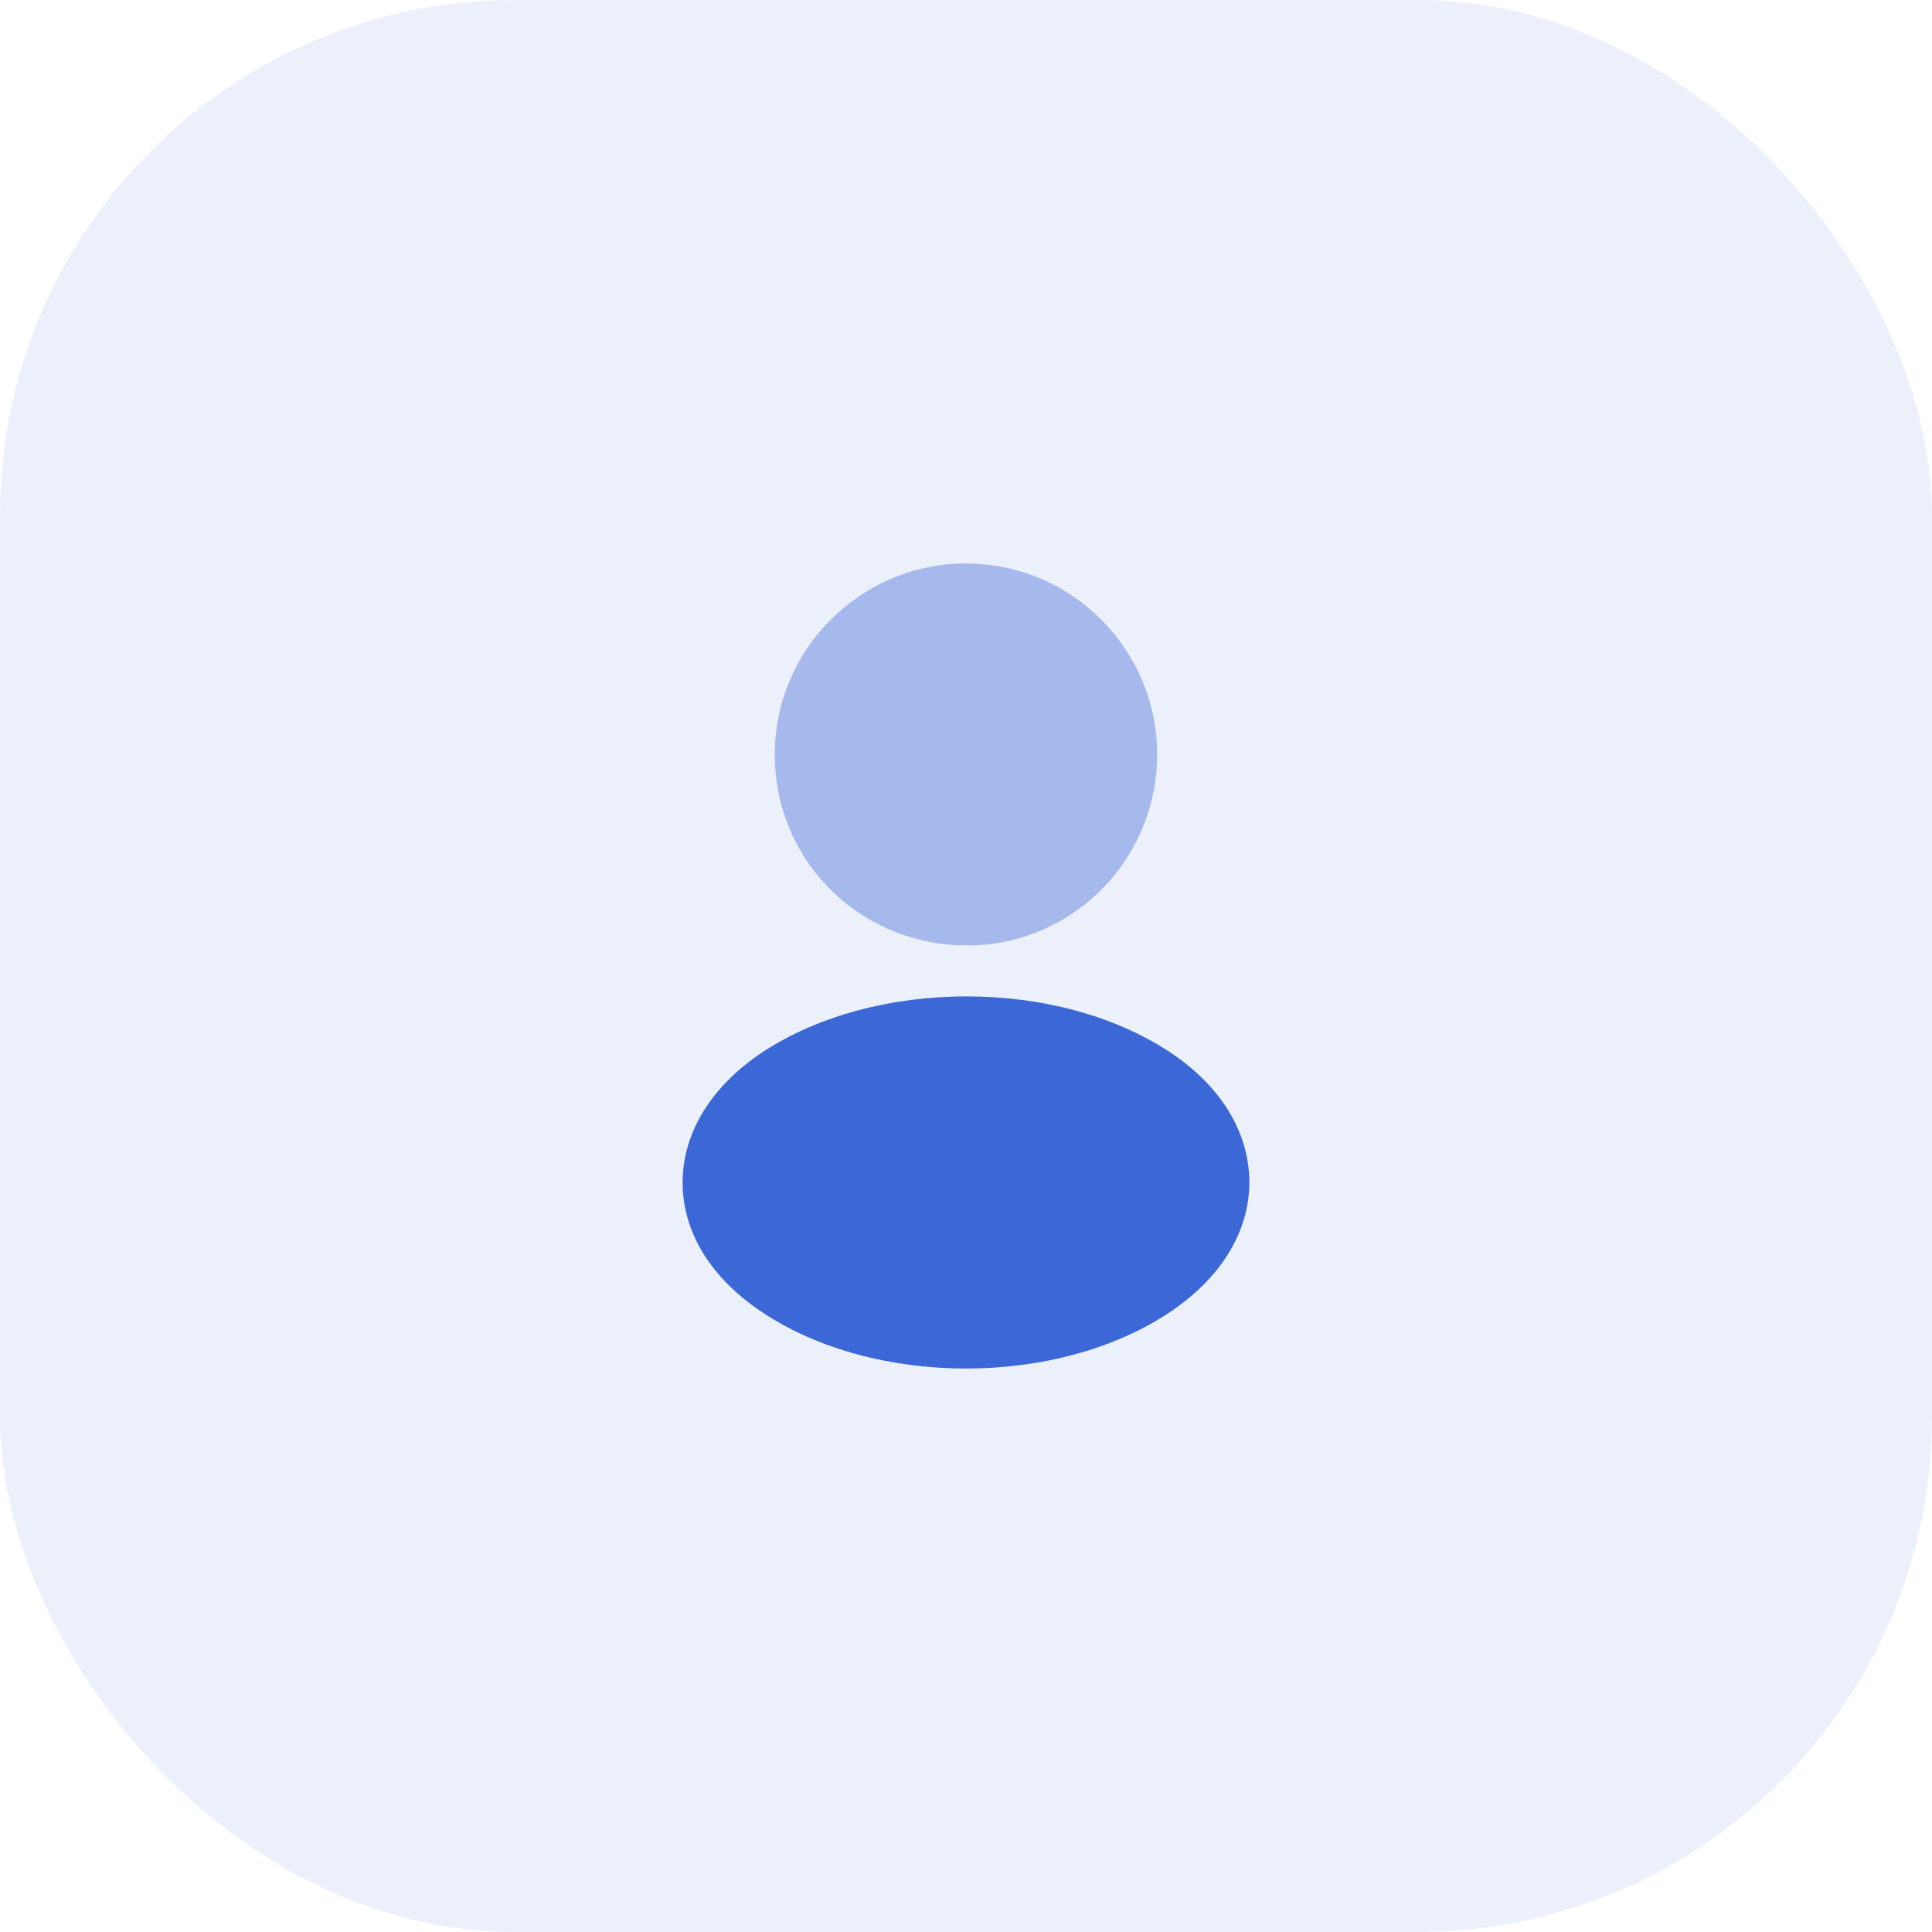
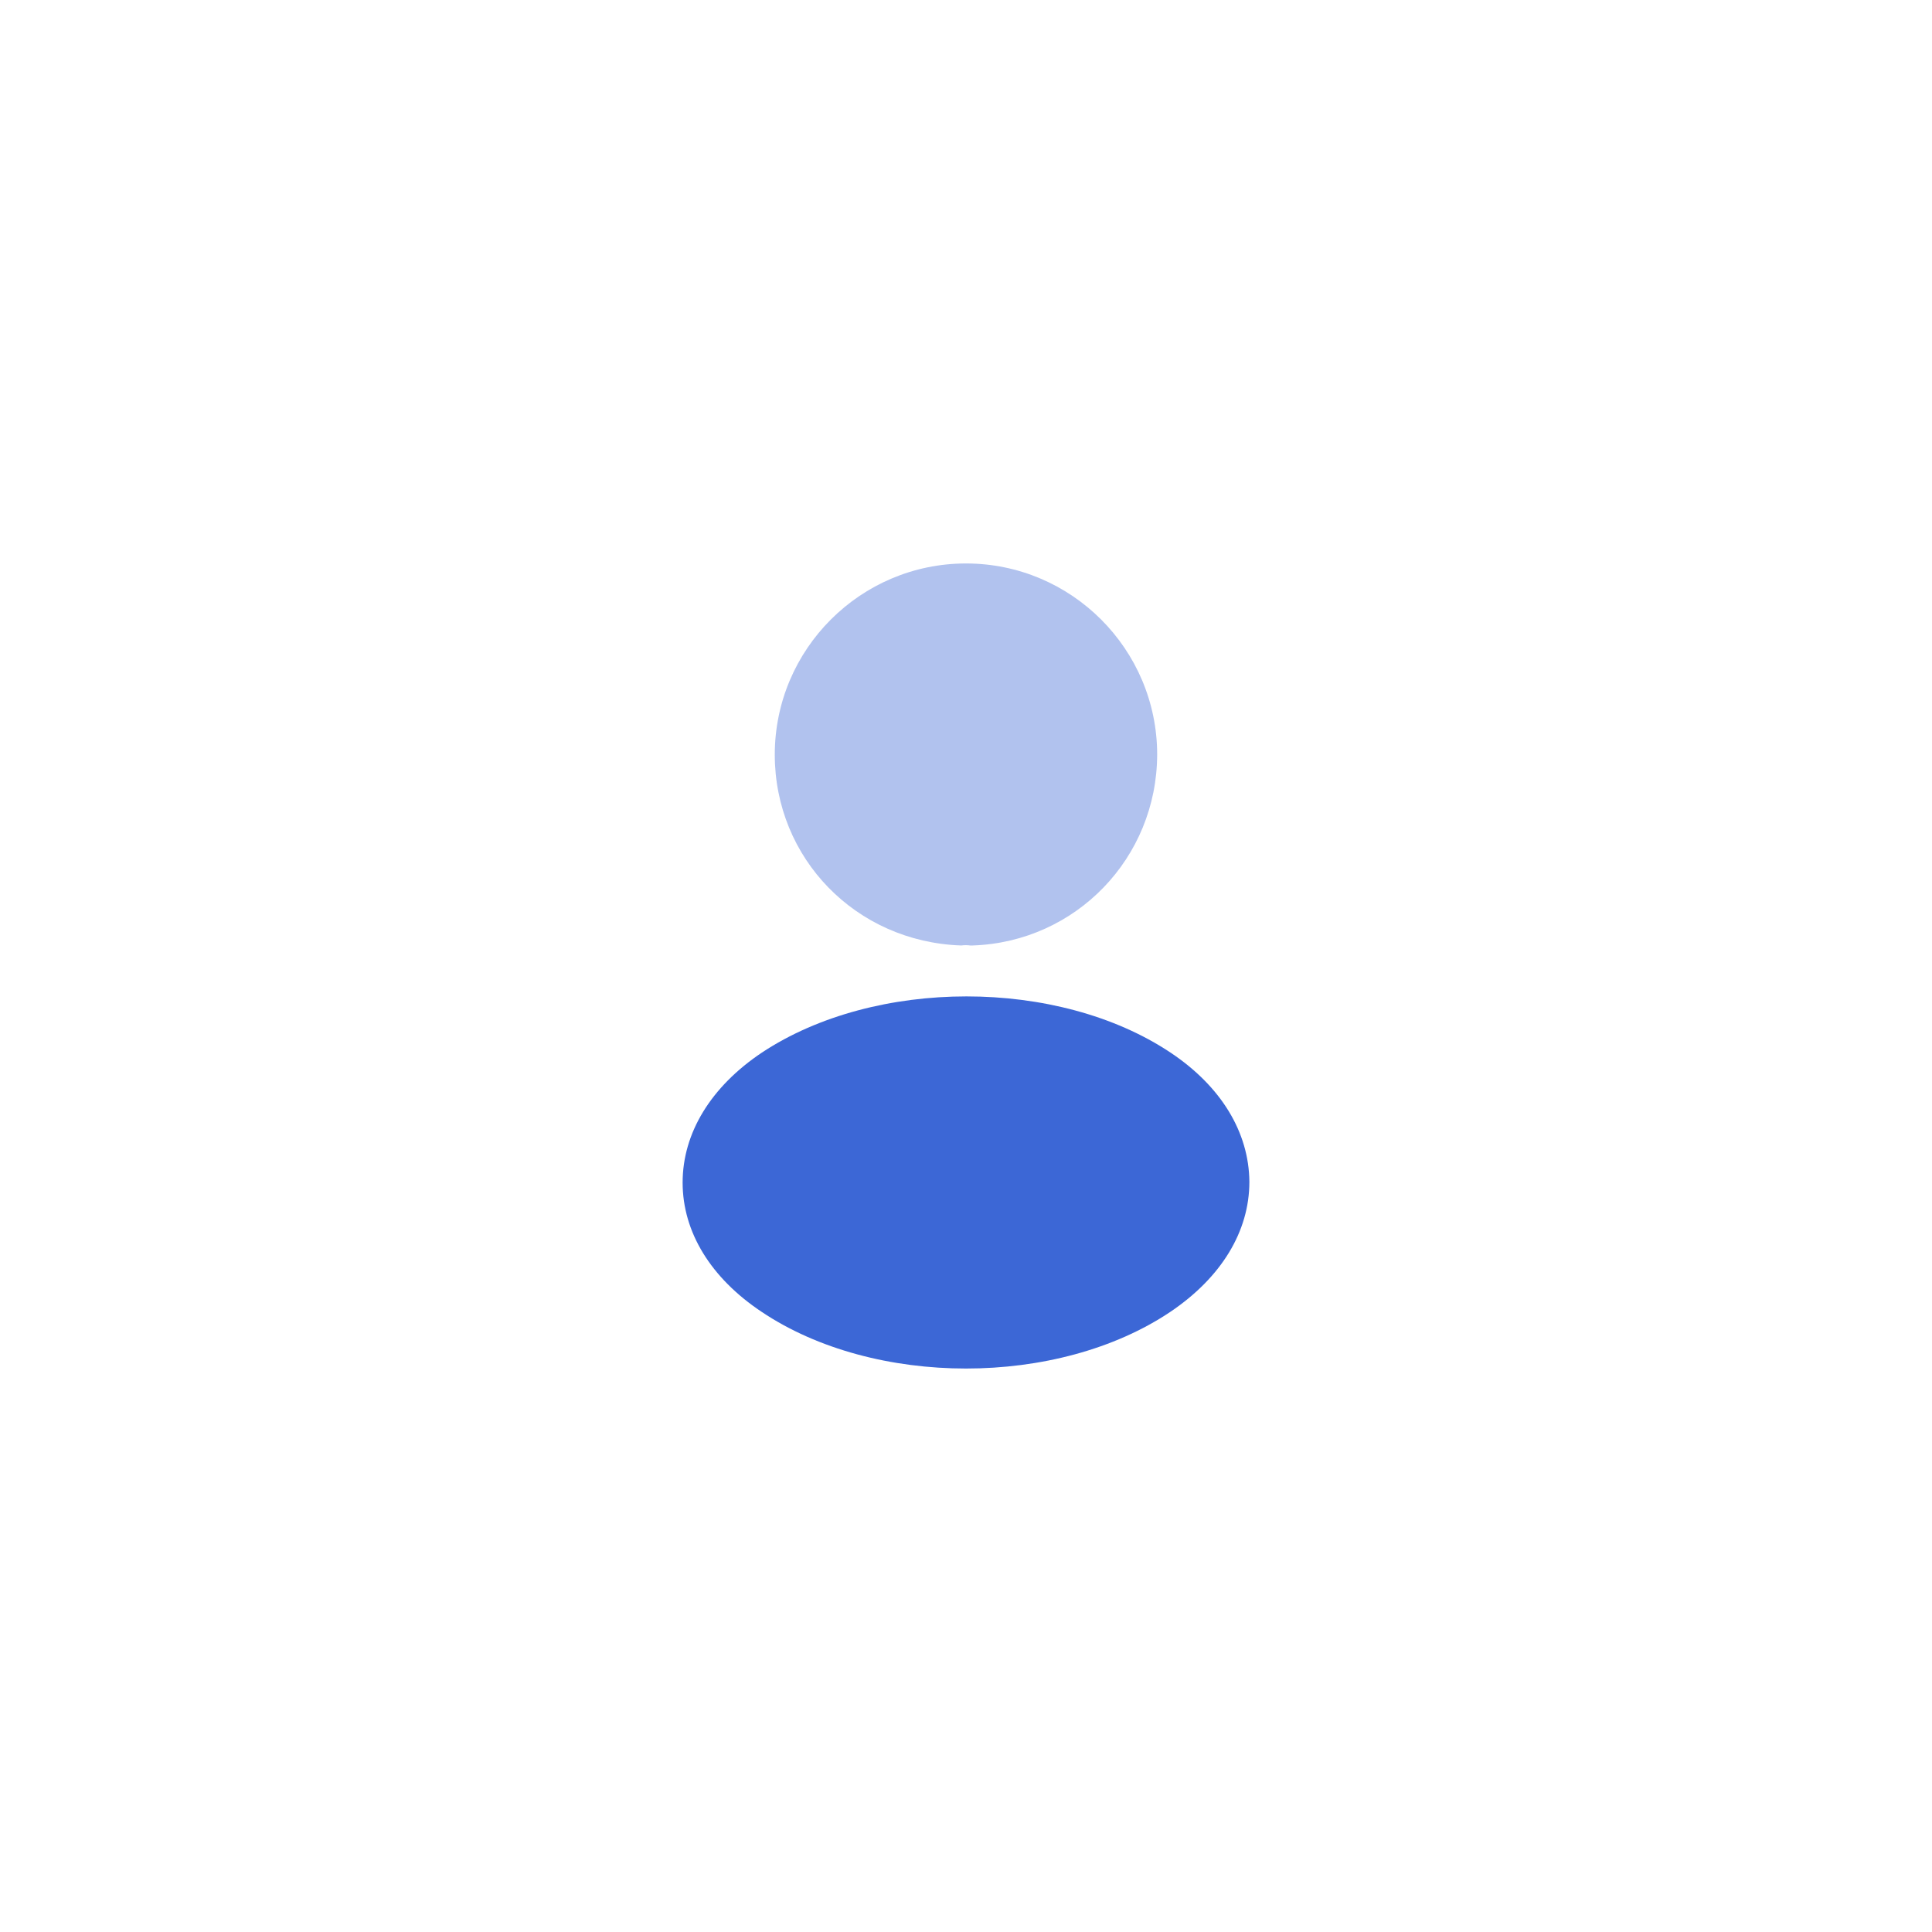
<svg xmlns="http://www.w3.org/2000/svg" width="40" height="40" viewBox="0 0 40 40" fill="none">
-   <rect width="40" height="40" rx="10.667" fill="#3C67D6" fill-opacity="0.1" />
-   <path opacity="0.4" d="M20 11.666C17.817 11.666 16.041 13.441 16.041 15.625C16.041 17.767 17.716 19.5 19.9 19.575C19.966 19.567 20.033 19.567 20.083 19.575C20.1 19.575 20.108 19.575 20.125 19.575C20.133 19.575 20.133 19.575 20.142 19.575C22.275 19.5 23.95 17.767 23.958 15.625C23.958 13.441 22.183 11.666 20 11.666Z" fill="#3C67D6" />
+   <path opacity="0.4" d="M20 11.666C17.817 11.666 16.041 13.441 16.041 15.625C16.041 17.767 17.716 19.5 19.9 19.575C19.966 19.567 20.033 19.567 20.083 19.575C20.1 19.575 20.108 19.575 20.125 19.575C20.133 19.575 20.133 19.575 20.142 19.575C22.275 19.5 23.95 17.767 23.958 15.625C23.958 13.441 22.183 11.666 20 11.666" fill="#3C67D6" />
  <path d="M24.233 21.792C21.908 20.242 18.117 20.242 15.775 21.792C14.717 22.5 14.133 23.459 14.133 24.484C14.133 25.509 14.717 26.459 15.767 27.159C16.933 27.942 18.467 28.334 20 28.334C21.533 28.334 23.067 27.942 24.233 27.159C25.283 26.45 25.867 25.5 25.867 24.467C25.858 23.442 25.283 22.492 24.233 21.792Z" fill="#3C67D6" />
</svg>